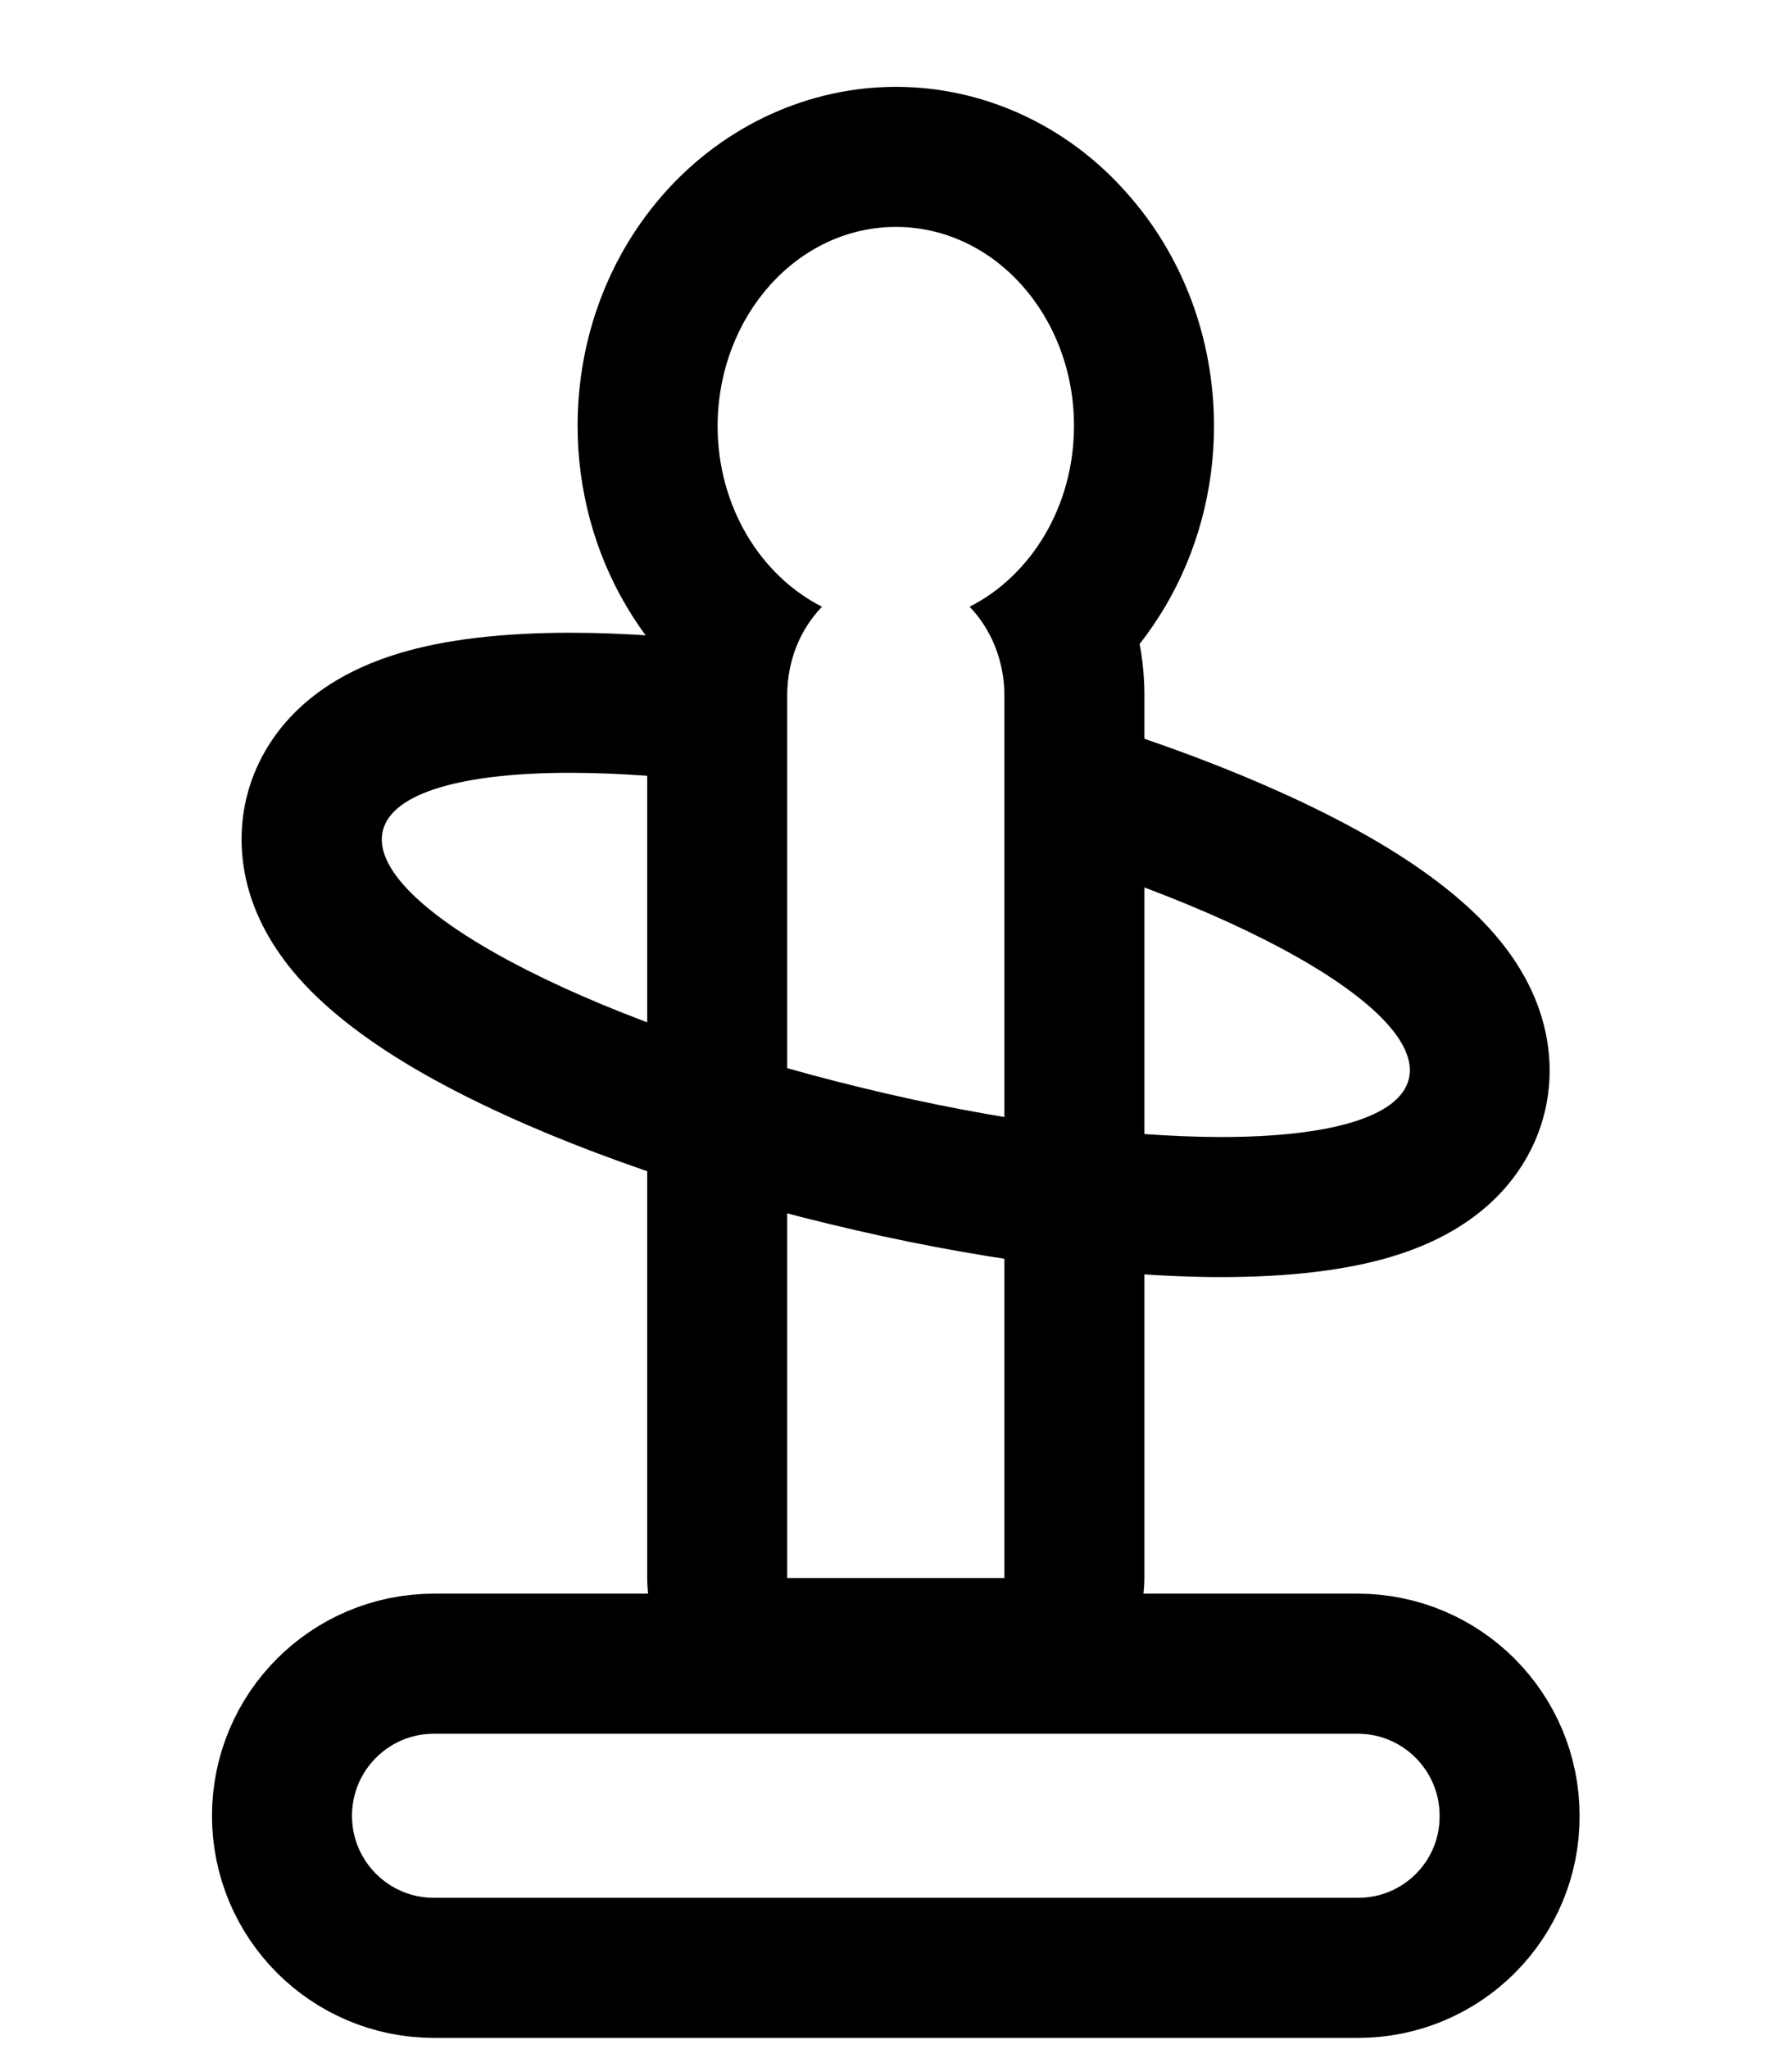
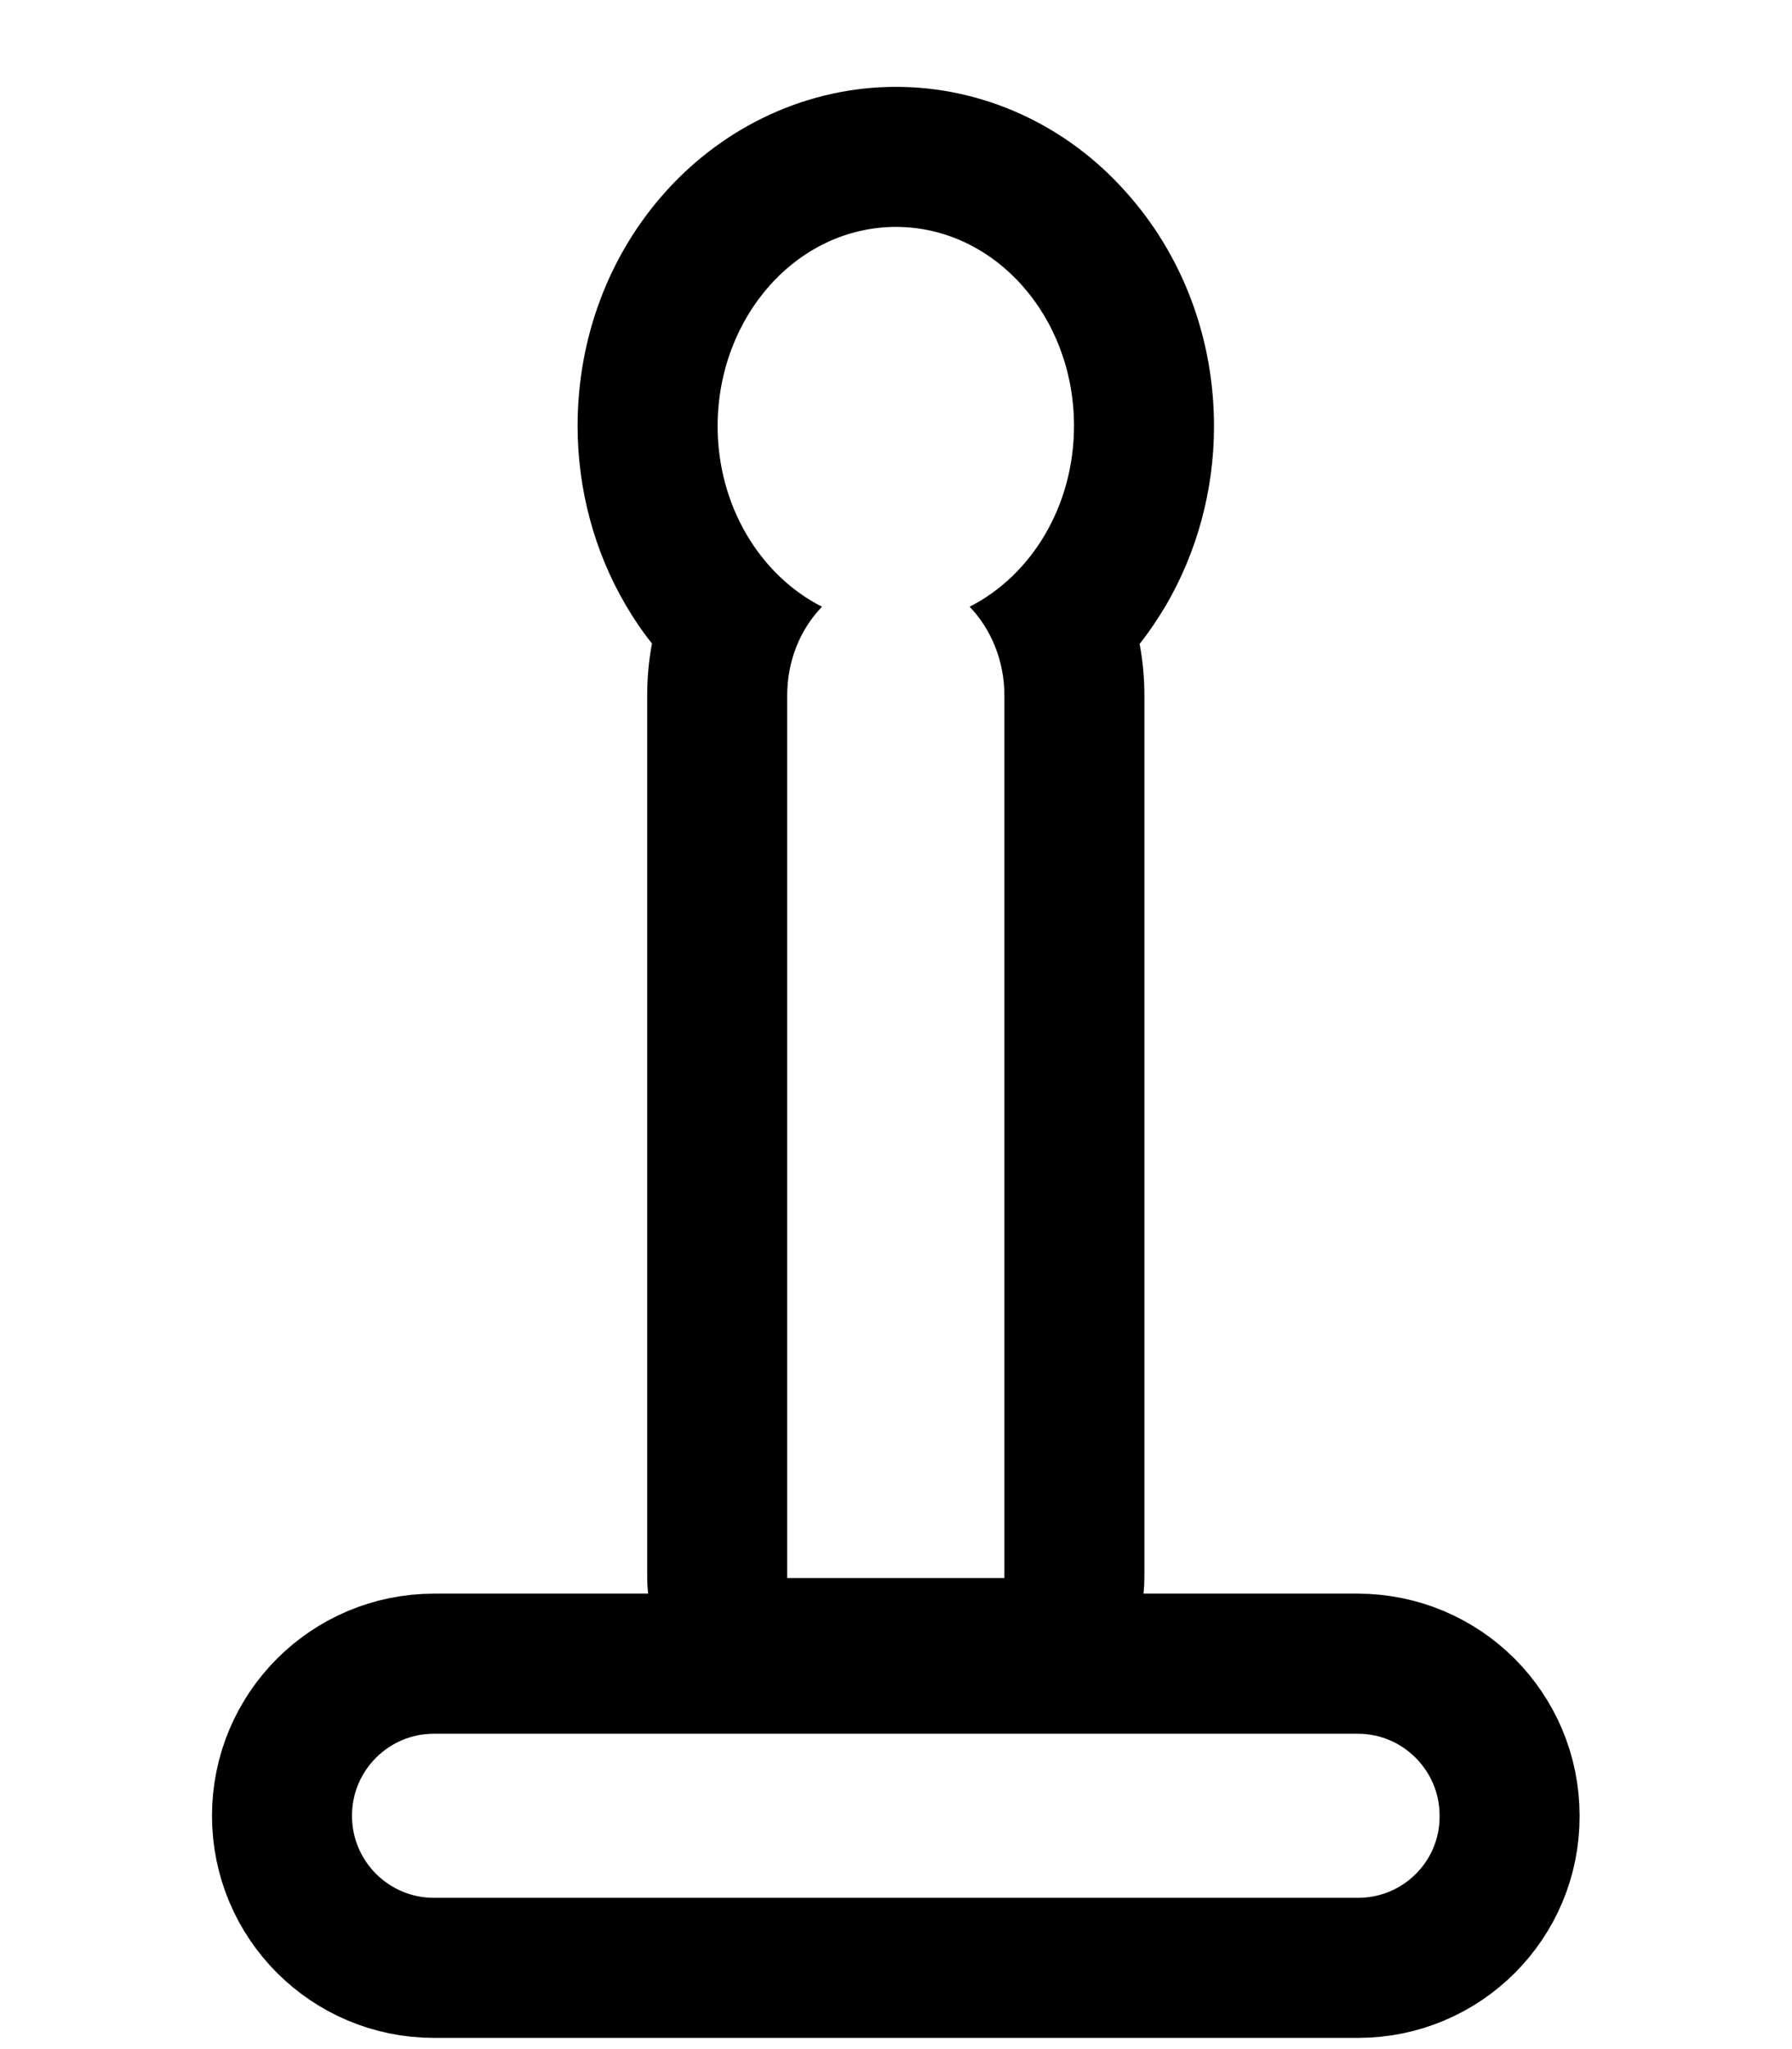
<svg xmlns="http://www.w3.org/2000/svg" xmlns:xlink="http://www.w3.org/1999/xlink" version="1.1" id="Lager_1" x="0px" y="0px" viewBox="0 0 448 512" style="enable-background:new 0 0 448 512;" xml:space="preserve">
  <style type="text/css">
	.st0{fill:none;stroke:#000000;stroke-width:35;stroke-miterlimit:10;}
	.st1{clip-path:url(#SVGID_00000103970503825314490020000016432269544841405589_);}
</style>
  <path class="st0" d="M339.5,491.7H108.5c-21,0-38-17-38-38v0c0-21,17-38,38-38h230.9c21,0,38,17,38,38v0  C377.5,474.7,360.5,491.7,339.5,491.7z" />
  <g>
    <path d="M224,56.7c24.6,0,44.5,22.3,44.5,49.7c0,20.1-10.7,37.4-26.1,45.2c5.3,5.5,8.7,13.4,8.7,22.2v220.5h-54.3V173.8   c0-8.8,3.3-16.6,8.7-22.2c-15.4-7.8-26.1-25.1-26.1-45.2C179.5,78.9,199.4,56.7,224,56.7 M224,21.7c-21.7,0-42.6,9.5-57.6,26.2   c-14.2,15.8-22,36.6-22,58.5c0,15.9,4.2,31.5,12.1,44.9c2,3.4,4.1,6.5,6.5,9.5c-0.8,4.2-1.2,8.5-1.2,12.9v220.5   c0,19.3,15.7,35,35,35h54.3c19.3,0,35-15.7,35-35V173.8c0-4.4-0.4-8.7-1.2-12.9c2.4-3,4.5-6.2,6.5-9.5c7.9-13.5,12.1-29,12.1-44.9   c0-21.9-7.8-42.7-22-58.5C266.6,31.2,245.7,21.7,224,21.7L224,21.7z" />
  </g>
  <g>
    <defs>
-       <polygon id="SVGID_1_" points="257.3,166 259,220.7 261.1,258.1 171.4,238.6 179.5,148.7 43.4,151.4 47.8,288.3 182.9,312.4     319.5,325.3 398.3,308.3 409.1,228.5 362.9,175.2   " />
-     </defs>
+       </defs>
    <clipPath id="SVGID_00000065778496907063978240000010513364975016523672_">
      <use xlink:href="#SVGID_1_" style="overflow:visible;" />
    </clipPath>
    <g style="clip-path:url(#SVGID_00000065778496907063978240000010513364975016523672_);">
      <path d="M142.5,193.1c24.2,0,55.8,4,89.5,12.2c70.8,17.1,124.7,45.9,120.2,64.3c-2.3,9.6-20.2,14.5-46.8,14.5    c-24.2,0-55.8-4-89.5-12.2C145.1,254.8,91.3,226,95.7,207.6C98,198,115.9,193.1,142.5,193.1 M142.5,158.1    C142.5,158.1,142.5,158.1,142.5,158.1c-16.9,0-31.3,1.7-42.6,5.1c-27.7,8.3-35.9,26.2-38.3,36.2c-2.3,9.6-3.3,28.7,16.2,48.3    c8,8,19.1,15.9,33.2,23.4c25.3,13.5,59.6,25.9,96.6,34.8c35.1,8.5,69.8,13.2,97.7,13.2c16.9,0,31.3-1.7,42.6-5.1    c27.7-8.3,35.9-26.2,38.3-36.2c2.3-9.6,3.3-28.7-16.2-48.3c-8-8-19.1-15.9-33.2-23.4c-25.3-13.5-59.6-25.9-96.6-34.8    C205.1,162.8,170.4,158.1,142.5,158.1L142.5,158.1z" />
    </g>
  </g>
</svg>